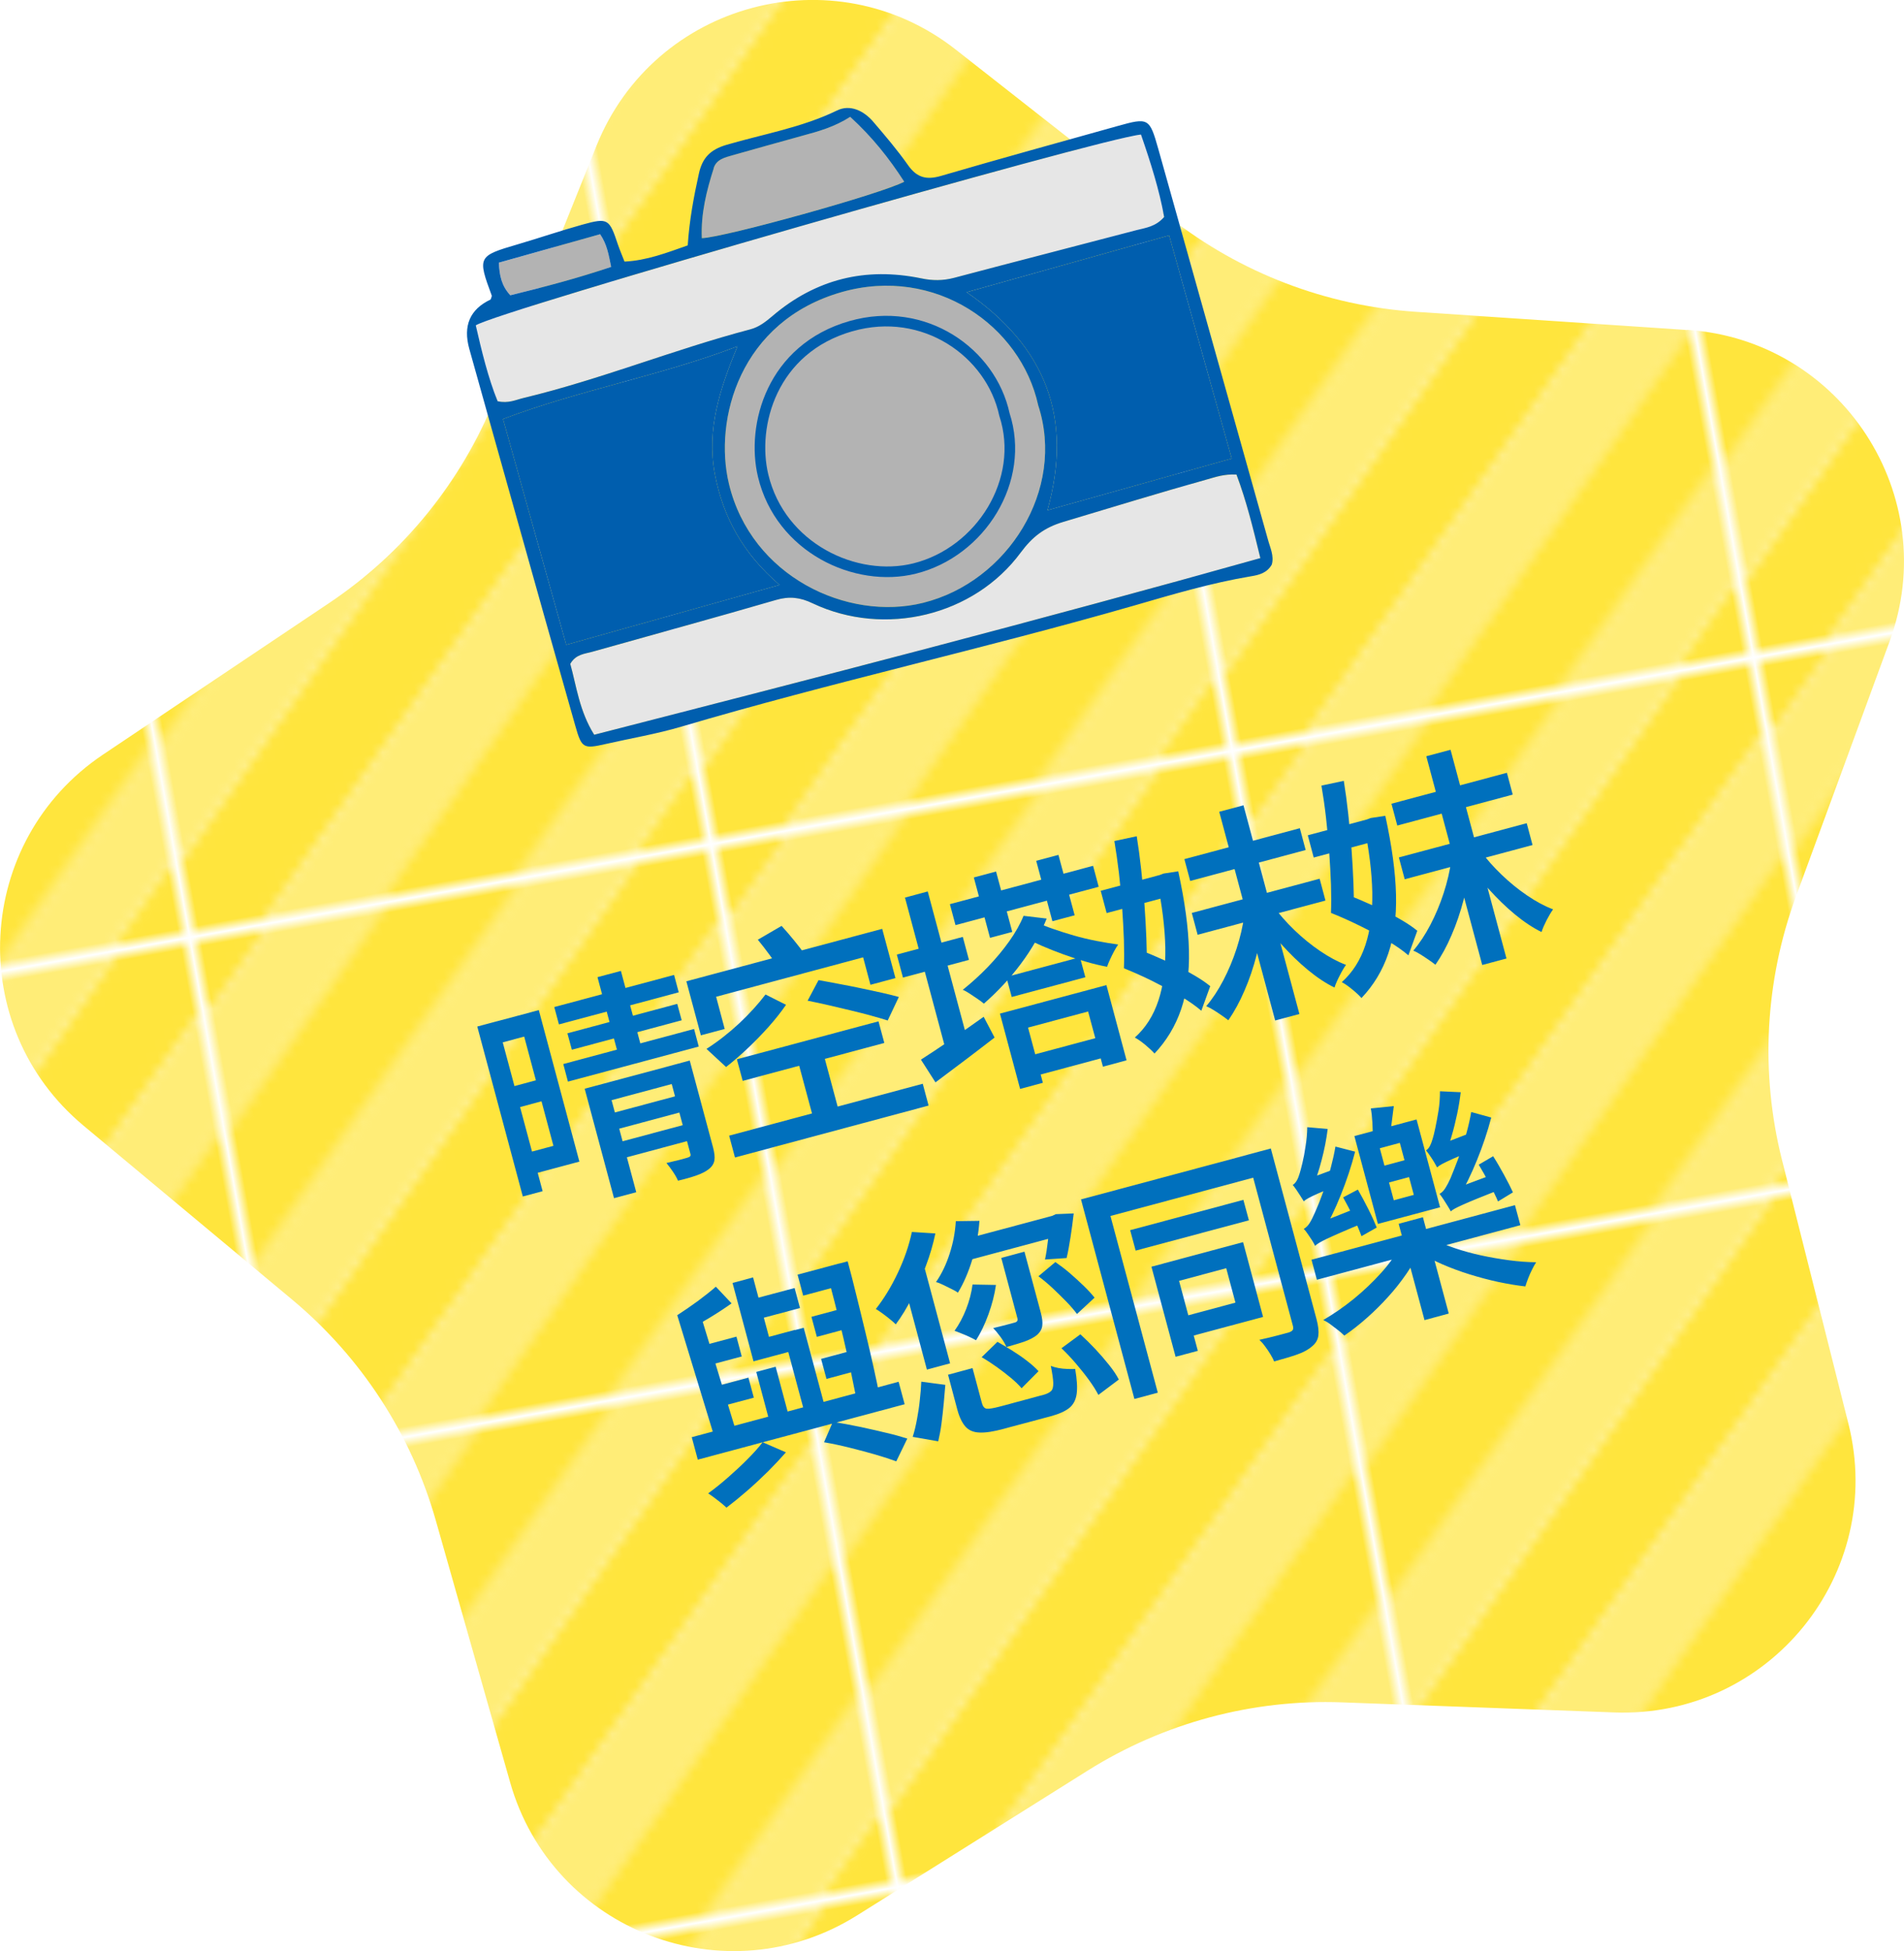
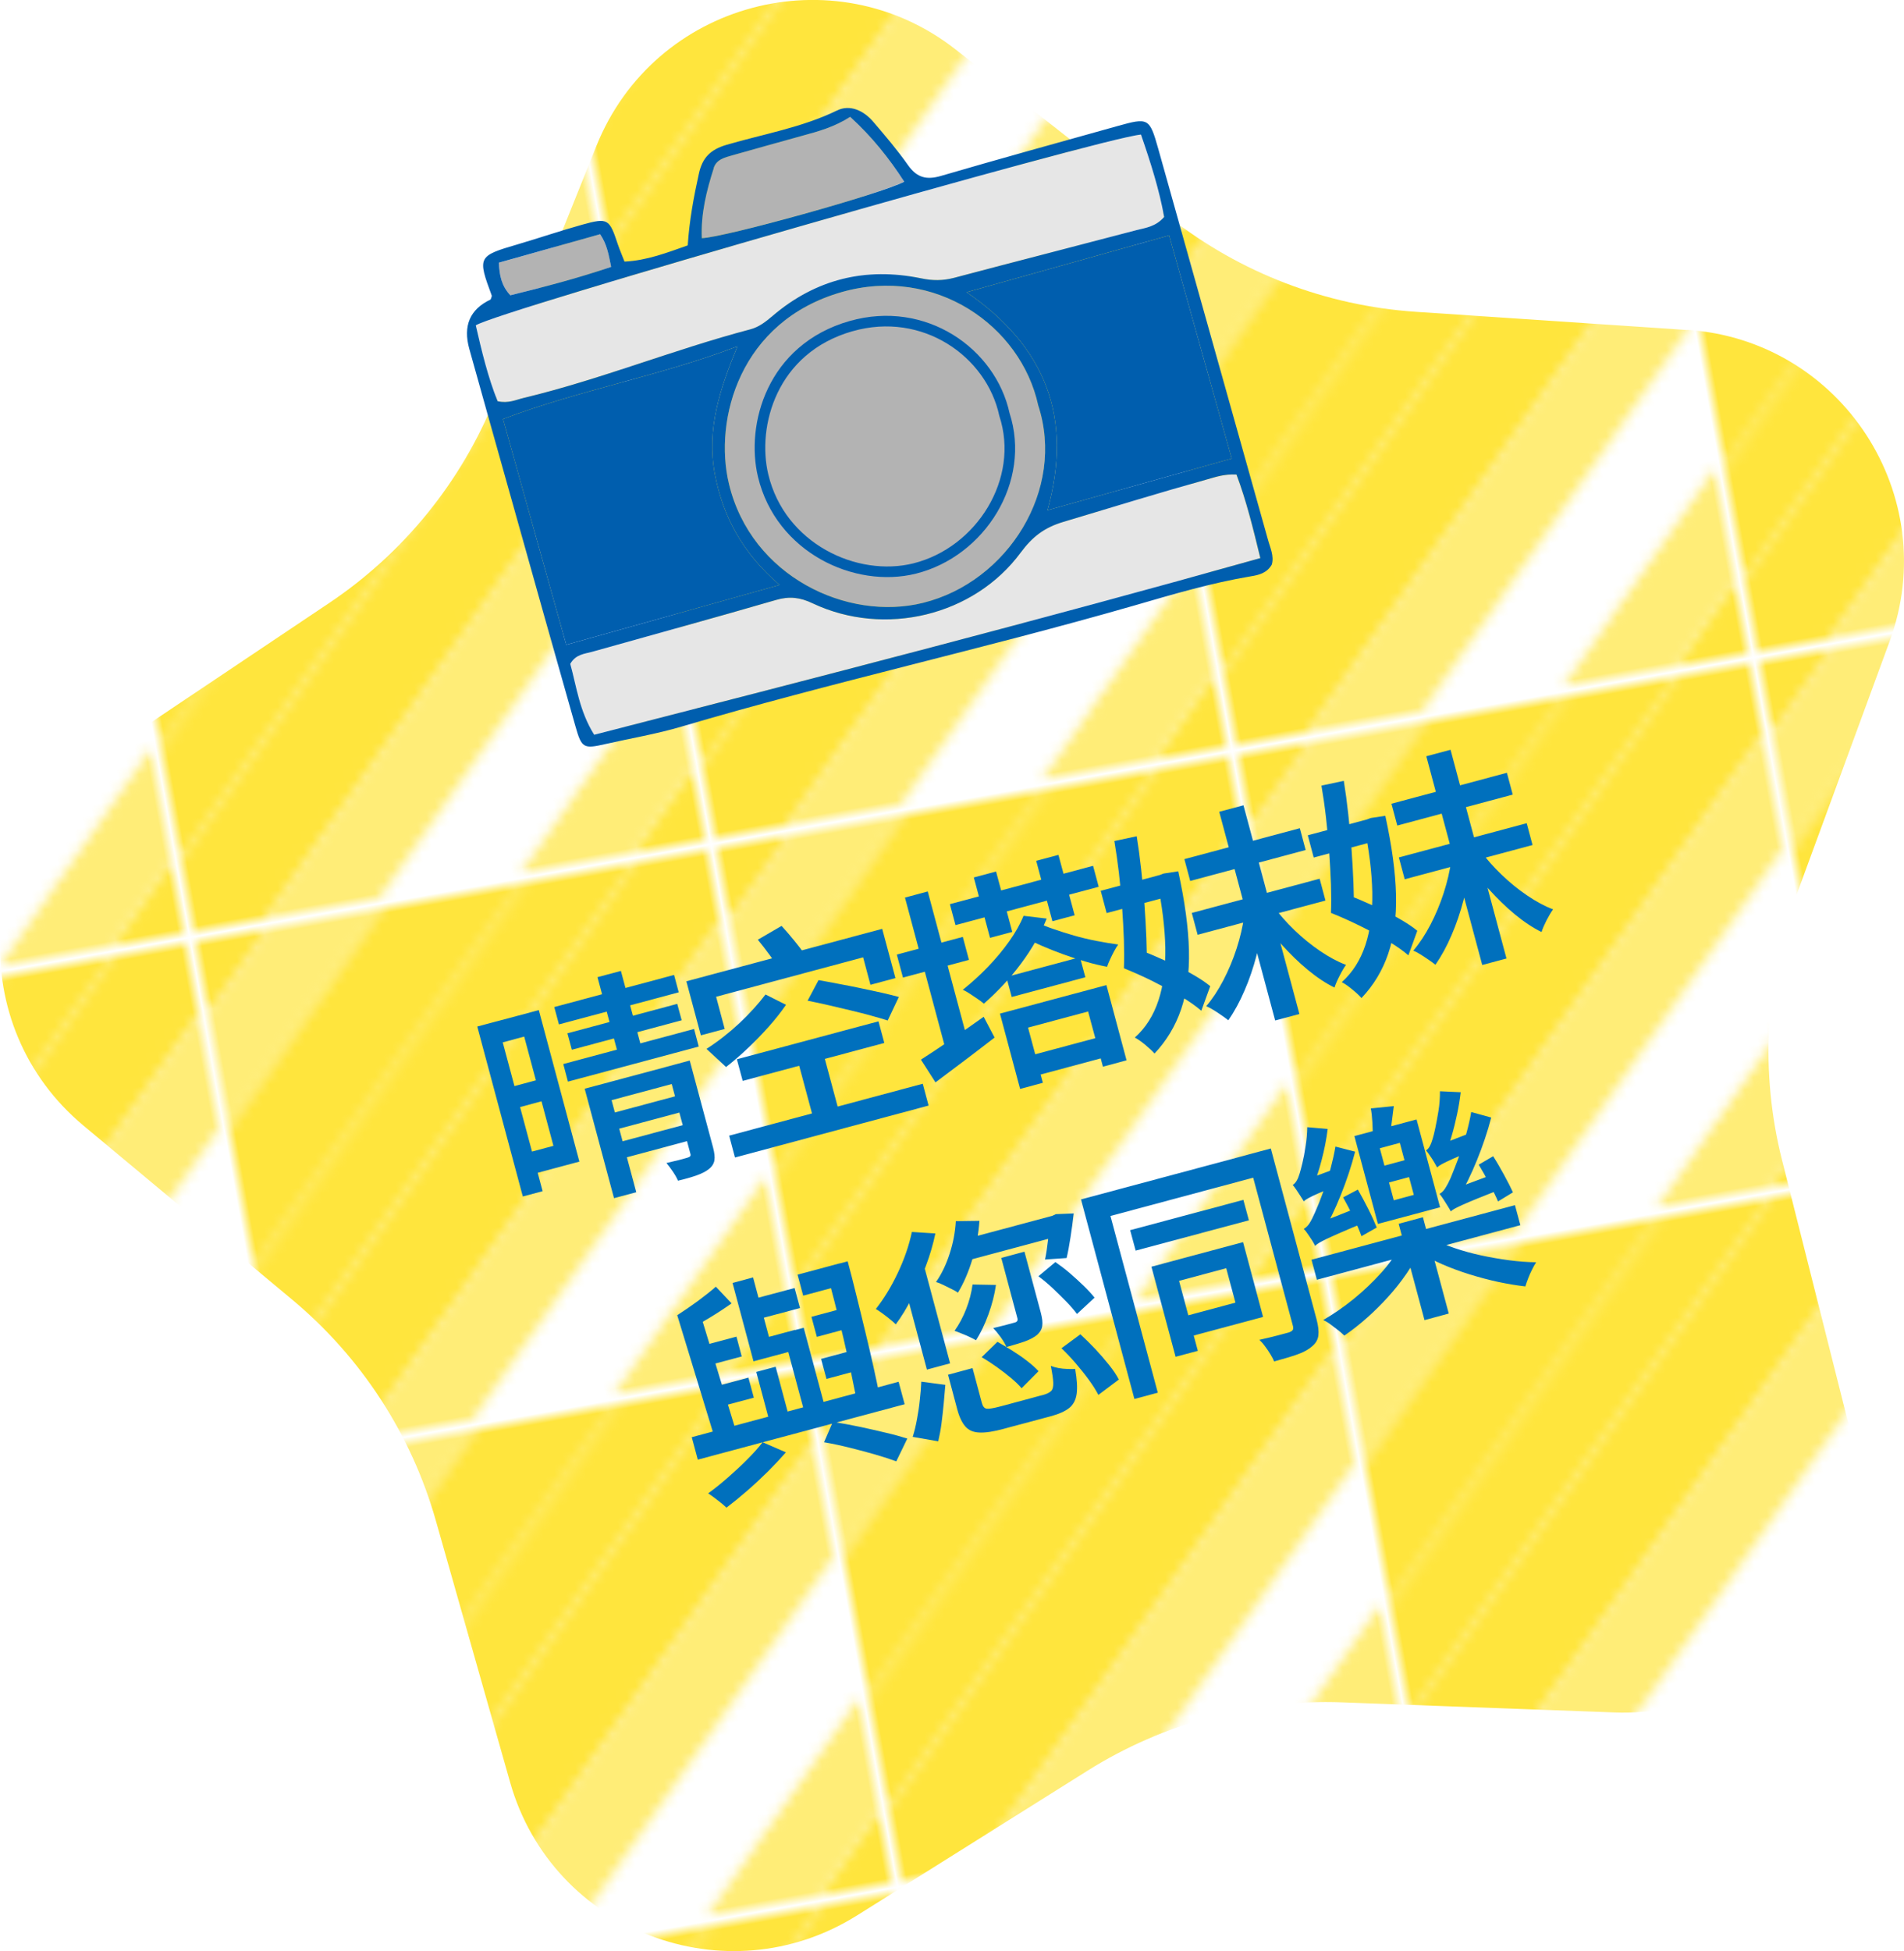
<svg xmlns="http://www.w3.org/2000/svg" id="_レイヤー_2" data-name="レイヤー 2" viewBox="0 0 179.76 184.17">
  <defs>
    <style>
      .cls-1 {
        stroke: #005eae;
        stroke-miterlimit: 10;
      }

      .cls-1, .cls-2 {
        fill: none;
      }

      .cls-3 {
        fill: #005eae;
      }

      .cls-4 {
        fill: url(#_新規パターン);
      }

      .cls-5 {
        fill: #ffe53d;
      }

      .cls-6 {
        fill: #fff;
        opacity: .3;
      }

      .cls-7 {
        fill: #b3b3b3;
      }

      .cls-8 {
        fill: #0070bd;
      }

      .cls-9 {
        fill: #e6e6e6;
      }
    </style>
    <pattern id="_新規パターン" data-name="新規パターン" x="0" y="0" width="49.03" height="49.03" patternTransform="translate(1690.79 -4476.81) rotate(-10.14)" patternUnits="userSpaceOnUse" viewBox="0 0 49.03 49.03">
      <g>
        <rect class="cls-2" width="49.03" height="49.03" />
-         <polygon class="cls-5" points="49.03 17.65 17.65 49.03 31.38 49.03 49.03 31.38 49.03 17.65" />
        <polygon class="cls-5" points="49.03 0 42.17 0 0 42.17 0 49.03 6.86 49.03 49.03 6.86 49.03 0" />
        <polygon class="cls-5" points="0 0 0 6.87 6.87 0 0 0" />
        <polygon class="cls-5" points="17.65 0 0 17.65 0 31.38 31.38 0 17.65 0" />
        <polygon class="cls-5" points="49.03 49.03 49.03 42.16 42.17 49.03 49.03 49.03" />
        <polygon class="cls-5" points="6.87 0 0 6.87 0 17.65 17.65 0 6.87 0" />
        <polygon class="cls-6" points="6.87 0 0 6.87 0 17.65 17.65 0 6.87 0" />
        <polygon class="cls-5" points="31.38 0 0 31.38 0 42.17 42.17 0 31.38 0" />
-         <polygon class="cls-6" points="31.38 0 0 31.38 0 42.17 42.17 0 31.38 0" />
        <polygon class="cls-5" points="49.03 6.86 6.86 49.03 17.65 49.03 49.03 17.65 49.03 6.86" />
        <polygon class="cls-6" points="49.03 6.86 6.86 49.03 17.65 49.03 49.03 17.65 49.03 6.86" />
        <polygon class="cls-5" points="31.38 49.03 42.17 49.03 49.03 42.16 49.03 31.38 31.38 49.03" />
        <polygon class="cls-6" points="31.38 49.03 42.17 49.03 49.03 42.16 49.03 31.38 31.38 49.03" />
      </g>
    </pattern>
  </defs>
  <g id="text">
    <g>
      <path class="cls-4" d="M159.29,31.15l-25.63-1.72c-8.47-.57-16.57-3.67-23.24-8.91l-20.2-15.85C78.72-4.34,61.76.2,56.31,13.77l-9.57,23.82c-3.16,7.87-8.62,14.61-15.67,19.33l-21.34,14.3c-12.15,8.15-13.08,25.66-1.85,35.02l19.72,16.44c6.51,5.43,11.24,12.7,13.55,20.85l7.01,24.69c3.99,14.06,20.38,20.34,32.77,12.56l21.76-13.66c7.19-4.51,15.57-6.76,24.05-6.44l25.67.95c14.62.54,25.67-13.09,22.1-27.26l-6.27-24.89c-2.07-8.22-1.61-16.88,1.31-24.84l8.85-24.1c5.04-13.72-4.52-28.43-19.11-29.41Z" />
      <g>
        <path class="cls-8" d="M45.06,96.89l1.87-.5,4.3,16.04-1.87.5-4.3-16.04ZM46.53,96.5l4.34-1.16,3.83,14.3-4.33,1.16-.54-2,2.42-.65-2.76-10.31-2.42.65-.54-2ZM47.98,102.67l3.31-.89.53,1.98-3.31.89-.53-1.98ZM52.33,95.05l11.31-3.03.44,1.64-11.31,3.03-.44-1.64ZM53.18,100.43l12.35-3.31.44,1.66-12.35,3.31-.44-1.66ZM53.57,97.53l10.37-2.78.42,1.55-10.37,2.78-.42-1.55ZM55.2,102.76l8.48-2.27.44,1.64-6.38,1.71,2.33,8.69-2.1.56-2.77-10.33ZM56.41,92.23l2.21-.59,2.08,7.76-2.21.59-2.08-7.76ZM57.16,105.24l7.61-2.04.41,1.53-7.61,2.04-.41-1.53ZM57.89,107.96l7.61-2.04.4,1.51-7.61,2.04-.4-1.51ZM63,100.67l2.12-.57,2.2,8.2c.13.5.18.9.13,1.21s-.22.59-.52.83c-.29.23-.68.43-1.16.6-.49.17-1.07.34-1.76.5-.11-.26-.27-.54-.48-.85s-.41-.58-.61-.82c.43-.1.83-.2,1.22-.29.38-.1.64-.17.76-.21.14-.04.23-.09.27-.15.04-.06.04-.15,0-.26l-2.19-8.18Z" />
        <path class="cls-8" d="M64.8,92.62l18.49-4.95,1.25,4.65-2.36.63-.69-2.59-13.88,3.72.81,3.04-2.25.6-1.37-5.1ZM72.26,93.86l1.95.98c-.46.67-1,1.35-1.62,2.05-.62.7-1.28,1.37-1.96,2.02-.68.65-1.38,1.25-2.08,1.8l-1.85-1.71c1.09-.7,2.11-1.5,3.07-2.39.96-.9,1.79-1.81,2.5-2.74ZM68.84,107.19l18.28-4.9.55,2.06-18.28,4.9-.55-2.06ZM69.57,99.98l13.37-3.58.55,2.04-13.37,3.58-.55-2.04ZM71.54,88.7l2.25-1.31c.37.4.76.86,1.18,1.37s.75.95,1,1.3l-2.36,1.48c-.22-.38-.53-.84-.93-1.38-.4-.54-.77-1.03-1.13-1.46ZM75.27,99.91l2.42-.65,1.65,6.14-2.42.65-1.65-6.14ZM76.25,94.45l1.03-1.94c.58.1,1.21.22,1.89.35.69.13,1.38.26,2.08.41.7.15,1.37.29,2,.43.63.14,1.17.28,1.61.4l-1.05,2.22c-.43-.14-.96-.29-1.57-.46s-1.26-.33-1.96-.5c-.69-.17-1.38-.33-2.08-.49s-1.35-.3-1.96-.42Z" />
        <path class="cls-8" d="M84.67,90.1l6.23-1.67.58,2.17-6.23,1.67-.58-2.17ZM85.44,84.72l2.15-.58,3.82,14.26-2.15.58-3.82-14.26ZM86.94,100.02c.75-.48,1.66-1.08,2.73-1.81,1.06-.73,2.13-1.48,3.2-2.24l1.03,1.96c-.96.74-1.92,1.48-2.89,2.21-.97.73-1.87,1.41-2.69,2.02l-1.37-2.14ZM89.68,85.34l13.52-3.62.53,1.98-13.52,3.62-.53-1.98ZM96.63,86.44l2.19.26c-.59,1.47-1.41,2.89-2.43,4.26-1.03,1.38-2.2,2.63-3.5,3.77-.16-.14-.36-.29-.6-.45-.24-.16-.49-.33-.73-.49-.25-.16-.47-.29-.66-.37.84-.67,1.63-1.39,2.39-2.18s1.42-1.59,2.01-2.42c.58-.82,1.03-1.62,1.34-2.39ZM91.94,82.82l2.1-.56,1.53,5.7-2.1.56-1.53-5.7ZM94.41,95.67l10.05-2.69,1.9,7.1-2.23.6-1.4-5.21-5.67,1.52,1.4,5.21-2.15.58-1.9-7.1ZM95.01,92.21l6.95-1.86.51,1.89-6.95,1.86-.51-1.89ZM97.91,87.06c.42.21.93.42,1.53.62.6.21,1.25.42,1.95.62.7.2,1.41.37,2.13.51.72.14,1.4.25,2.05.34-.12.17-.25.38-.39.64-.14.26-.26.51-.38.77-.12.26-.21.49-.28.69-.64-.12-1.32-.28-2.03-.49-.72-.21-1.43-.44-2.14-.7-.71-.26-1.37-.52-1.99-.79-.62-.27-1.15-.52-1.59-.75l1.13-1.47ZM96.99,99.71l7.27-1.95.51,1.91-7.27,1.95-.51-1.91ZM97.83,81.25l2.1-.56,1.53,5.7-2.1.56-1.53-5.7Z" />
        <path class="cls-8" d="M103.92,84.08l5.8-1.55.56,2.1-5.8,1.55-.56-2.1ZM106.11,91.39c.03-.8.03-1.69,0-2.67-.04-.98-.09-2.02-.17-3.1-.08-1.08-.18-2.15-.3-3.22-.13-1.07-.27-2.07-.43-3.02l2.11-.45c.16.99.3,2.03.42,3.13.12,1.1.22,2.2.31,3.31.08,1.11.14,2.17.18,3.19.04,1.02.05,1.93.04,2.73l-2.14.09ZM106.11,91.39l.78-2.01c.62.23,1.28.49,1.98.79.7.3,1.38.61,2.06.93s1.3.65,1.88.99c.58.34,1.06.67,1.45.99l-.84,2.32c-.52-.45-1.19-.92-2.02-1.41-.83-.48-1.71-.95-2.63-1.41-.93-.46-1.82-.85-2.66-1.19ZM109.11,82.69l.38-.1.37-.14,1.38-.21c.62,2.84.96,5.33,1.01,7.46.05,2.13-.2,3.99-.74,5.57s-1.38,2.97-2.51,4.17c-.22-.25-.51-.52-.87-.82-.36-.3-.69-.53-.99-.69,1.02-.91,1.76-2.08,2.23-3.5.47-1.42.68-3.08.65-4.98-.04-1.89-.3-4.01-.79-6.36l-.11-.4ZM111.82,81.09l10.9-2.92.55,2.06-10.9,2.92-.55-2.06ZM112.52,86.17l12.07-3.23.55,2.06-12.07,3.23-.55-2.06ZM117.47,86.44l1.8.16c-.11,1.17-.32,2.35-.63,3.54-.31,1.19-.69,2.32-1.15,3.37-.45,1.05-.96,1.98-1.52,2.79-.17-.14-.39-.29-.64-.47s-.51-.34-.76-.5c-.26-.16-.49-.28-.69-.36.59-.69,1.13-1.51,1.62-2.45.49-.94.91-1.94,1.25-2.99.34-1.05.58-2.08.72-3.09ZM115.11,76.62l2.29-.61,5.28,19.7-2.29.61-5.28-19.7ZM120.21,85.52c.58.79,1.25,1.55,2.01,2.28.77.74,1.57,1.39,2.41,1.96.84.57,1.65,1.01,2.45,1.31-.19.26-.39.6-.6,1.02-.22.42-.38.79-.49,1.12-.82-.4-1.66-.96-2.52-1.67-.86-.71-1.68-1.51-2.48-2.4-.79-.89-1.51-1.8-2.16-2.74l1.38-.89Z" />
        <path class="cls-8" d="M123.47,78.84l5.8-1.55.56,2.1-5.8,1.55-.56-2.1ZM125.66,86.16c.03-.8.03-1.69,0-2.67-.04-.98-.09-2.02-.17-3.1-.08-1.08-.18-2.15-.3-3.22s-.27-2.07-.43-3.02l2.11-.45c.16.99.3,2.03.42,3.13.12,1.1.22,2.2.31,3.31.08,1.11.14,2.17.18,3.19.04,1.01.05,1.93.04,2.73l-2.14.09ZM125.66,86.16l.78-2.01c.62.23,1.28.49,1.98.79.7.3,1.38.61,2.06.93.68.32,1.31.65,1.88.99.58.34,1.06.67,1.45.99l-.84,2.32c-.52-.45-1.19-.92-2.02-1.41s-1.71-.96-2.63-1.41c-.93-.46-1.82-.85-2.67-1.19ZM128.66,77.45l.38-.1.37-.14,1.38-.21c.62,2.84.96,5.33,1.01,7.46.05,2.13-.2,3.99-.74,5.57-.54,1.58-1.38,2.97-2.52,4.17-.22-.25-.51-.52-.87-.81-.36-.3-.69-.53-.99-.69,1.02-.91,1.76-2.08,2.23-3.5.47-1.42.68-3.08.65-4.98-.04-1.9-.3-4.01-.79-6.36l-.11-.4ZM131.37,75.86l10.9-2.92.55,2.06-10.9,2.92-.55-2.06ZM132.07,80.93l12.07-3.23.55,2.06-12.07,3.23-.55-2.06ZM137.02,81.2l1.8.16c-.11,1.17-.32,2.35-.63,3.54-.31,1.19-.69,2.32-1.15,3.37-.45,1.06-.96,1.98-1.52,2.79-.17-.14-.38-.29-.64-.47s-.51-.34-.76-.5c-.26-.16-.48-.28-.69-.36.59-.69,1.13-1.51,1.62-2.45.49-.94.91-1.94,1.25-2.99.34-1.05.58-2.08.72-3.09ZM134.66,71.38l2.29-.61,5.28,19.7-2.29.61-5.28-19.7ZM139.76,80.28c.57.79,1.25,1.55,2.01,2.28.77.74,1.57,1.39,2.41,1.96.84.57,1.65,1.01,2.45,1.31-.19.26-.39.6-.61,1.02-.21.42-.38.79-.48,1.12-.82-.4-1.66-.96-2.52-1.67-.86-.71-1.68-1.51-2.48-2.4-.79-.89-1.51-1.8-2.16-2.74l1.38-.89Z" />
        <path class="cls-8" d="M67.58,121.44l1.49,1.58c-.65.46-1.35.92-2.08,1.36-.74.44-1.43.84-2.08,1.2-.1-.21-.25-.46-.42-.73-.18-.27-.36-.51-.54-.72.62-.4,1.26-.84,1.92-1.32.66-.49,1.23-.94,1.71-1.36ZM63.95,124.13l2.21.02,3.38,11.1-2.04.55-3.56-11.66ZM65.31,135.65l19.53-5.23.57,2.12-19.53,5.23-.57-2.12ZM65.94,127.12l3.59-.96.5,1.87-3.59.96-.5-1.87ZM71.99,136.12l2.21.96c-.5.57-1.06,1.17-1.69,1.8-.63.62-1.28,1.23-1.96,1.82s-1.33,1.12-1.96,1.6c-.2-.19-.47-.42-.81-.68s-.64-.49-.92-.67c.6-.43,1.22-.93,1.87-1.5.65-.57,1.27-1.14,1.85-1.73.58-.58,1.05-1.11,1.41-1.58ZM67.11,130.98l3.55-.95.51,1.89-3.55.95-.51-1.89ZM69.17,121.09l1.93-.52,1.5,5.61,2.46-.66.48,1.79-4.4,1.18-1.98-7.4ZM70.79,122.7l4.23-1.13.51,1.89-4.23,1.13-.51-1.89ZM71.4,129.49l1.83-.49,1.43,5.35-1.83.49-1.43-5.35ZM73.95,125.84l1.93-.52,2.13,7.95-1.93.52-2.13-7.95ZM75.3,120.31l3.95-1.06.53,1.98-3.95,1.06-.53-1.98ZM76.61,124.29l3.61-.97.51,1.89-3.61.97-.51-1.89ZM77.52,128.26l3.57-.96.51,1.89-3.57.96-.51-1.89ZM77.8,136.13l.83-1.93c.82.13,1.67.29,2.54.47.87.19,1.69.37,2.47.56.78.18,1.45.37,2.02.55l-1.04,2.15c-.54-.2-1.19-.41-1.94-.63-.76-.22-1.55-.43-2.39-.64-.84-.21-1.66-.39-2.48-.53ZM77.93,119.61l2.1-.56c.28,1.03.56,2.13.84,3.28s.57,2.3.84,3.44c.28,1.14.53,2.23.76,3.26.23,1.03.42,1.95.58,2.76l-2.13.57c-.16-.82-.35-1.76-.57-2.81-.22-1.05-.46-2.15-.73-3.29-.27-1.14-.55-2.29-.84-3.43-.29-1.14-.58-2.22-.86-3.22Z" />
        <path class="cls-8" d="M86.11,116.28l2.2.14c-.21,1.01-.51,2.04-.9,3.07-.38,1.04-.81,2.03-1.29,2.97-.48.94-.99,1.79-1.55,2.54-.13-.13-.3-.29-.53-.47-.22-.18-.46-.37-.71-.55-.25-.18-.46-.33-.64-.43.77-.98,1.46-2.11,2.07-3.4.61-1.29,1.06-2.58,1.33-3.86ZM85.35,121.19l1.57-2.72h.05s2.73,10.21,2.73,10.21l-2.19.59-2.16-8.08ZM86.98,130.41l2.27.3c-.04.53-.09,1.11-.15,1.75-.06.64-.13,1.27-.21,1.89-.08.62-.19,1.18-.31,1.69l-2.41-.42c.16-.5.29-1.05.4-1.64.11-.6.21-1.21.27-1.83.07-.62.12-1.2.14-1.73ZM90.25,115.26l2.22-.03c-.08,1.22-.31,2.44-.67,3.64-.37,1.21-.82,2.25-1.36,3.14-.15-.11-.35-.23-.61-.35-.25-.12-.51-.25-.77-.38-.26-.13-.49-.22-.69-.27.54-.78.97-1.68,1.29-2.69.33-1.01.52-2.04.58-3.07ZM89.53,129.75l2.29-.62.88,3.29c.09.33.24.51.45.54.21.03.64-.04,1.28-.21.13-.03.32-.08.57-.15.26-.07.55-.15.88-.24.33-.09.67-.18,1.01-.27.34-.09.65-.17.92-.25s.49-.13.65-.17c.37-.1.63-.23.78-.38.15-.15.21-.41.2-.77s-.09-.89-.23-1.6c.2.08.44.15.71.2.27.05.55.08.84.09.29.01.54.01.75,0,.17.99.22,1.77.14,2.35-.08.58-.32,1.03-.71,1.34-.39.31-.98.57-1.76.78-.13.03-.34.09-.64.17-.3.08-.63.17-1,.27-.37.1-.74.2-1.13.3-.38.1-.72.19-1.02.27-.3.08-.5.13-.62.17-.96.26-1.73.38-2.3.35-.57-.02-1.01-.21-1.32-.56-.31-.35-.57-.88-.76-1.58l-.89-3.34ZM91.81,121.24l2.22.04c-.13.92-.37,1.84-.71,2.78-.34.93-.73,1.75-1.17,2.44-.14-.08-.34-.18-.59-.3-.25-.12-.5-.23-.76-.33-.26-.11-.48-.19-.68-.26.43-.6.8-1.29,1.1-2.06.3-.77.5-1.54.6-2.31ZM90.93,117.01l8.67-2.32.52,1.93-9.44,2.53.25-2.14ZM92.69,128.09l1.48-1.44c.46.26.94.54,1.43.85.49.31.96.63,1.38.96.43.33.79.65,1.07.96l-1.6,1.61c-.25-.3-.58-.62-1-.97-.42-.35-.87-.7-1.35-1.04-.48-.34-.95-.65-1.42-.92ZM94.53,118.73l2.19-.59,1.55,5.78c.13.5.18.91.13,1.23-.04.32-.22.62-.53.88-.3.23-.69.43-1.16.6-.47.16-1.04.33-1.69.51-.12-.29-.3-.6-.55-.94s-.48-.62-.7-.85c.44-.1.86-.21,1.25-.31s.65-.17.78-.21c.23-.06.31-.19.26-.39l-1.53-5.72ZM98.04,120.46l1.6-1.34c.46.32.93.67,1.39,1.07.46.4.9.8,1.3,1.19.4.39.74.76,1.01,1.1l-1.66,1.54c-.26-.35-.59-.74-.99-1.15-.4-.41-.83-.83-1.28-1.26-.46-.43-.91-.81-1.37-1.15ZM99,114.85l.34-.09.34-.16,1.69-.07c-.08.72-.18,1.47-.3,2.24-.12.78-.24,1.43-.37,1.97l-2.04.14c.11-.5.2-1.1.28-1.81.08-.7.12-1.35.13-1.95l-.07-.28ZM100.21,127.26l1.79-1.32c.46.42.93.88,1.4,1.38.47.5.9,1,1.3,1.5.4.5.71.96.93,1.39l-1.93,1.45c-.22-.43-.52-.9-.89-1.41-.37-.51-.79-1.03-1.24-1.56s-.9-1-1.35-1.43Z" />
        <path class="cls-8" d="M102.05,113.21l16.98-4.55.58,2.15-14.77,3.96,4.47,16.68-2.21.59-5.04-18.83ZM106.7,116.11l10.69-2.86.52,1.93-10.69,2.86-.52-1.93ZM108.71,119.56l2.1-.56,2.28,8.5-2.1.56-2.28-8.5ZM109.86,119.25l7.5-2.01,1.89,7.06-7.5,2.01-.51-1.91,5.4-1.45-.87-3.25-5.4,1.45-.51-1.89ZM117.75,109l2.23-.6,4.32,16.13c.16.61.22,1.12.17,1.52-.05.4-.25.74-.58,1.01-.33.3-.79.56-1.38.77-.59.21-1.33.43-2.22.67-.08-.21-.2-.43-.35-.68-.15-.25-.32-.5-.5-.74-.18-.25-.36-.45-.54-.62.6-.13,1.17-.27,1.71-.41.54-.14.9-.24,1.08-.29.18-.06.3-.14.36-.23.06-.09.06-.23.01-.41l-4.32-16.11Z" />
        <path class="cls-8" d="M123.1,113.4c-.08-.13-.18-.29-.3-.48s-.25-.38-.38-.58c-.14-.2-.26-.37-.37-.5.14-.08.27-.22.38-.41.11-.19.2-.42.28-.7.06-.18.14-.5.25-.95.11-.45.21-.98.3-1.59.1-.6.15-1.2.16-1.8l1.93.17c-.12.96-.31,1.95-.58,2.96-.26,1.01-.55,1.88-.87,2.6l.02.06c-.18.17-.33.33-.46.46-.12.14-.22.28-.29.41-.07.13-.09.25-.07.35ZM123.1,113.4l-.4-1.33.64-.74,2.94-1.09c.02.25.06.53.12.82s.1.54.14.73c-.88.34-1.55.62-2.01.82s-.79.36-.99.47c-.2.11-.35.21-.44.31ZM124.15,117.58c-.05-.12-.14-.28-.26-.48-.13-.19-.26-.39-.4-.6-.14-.21-.27-.38-.4-.51.21-.12.4-.3.56-.56.16-.26.32-.58.49-.97.09-.19.21-.5.39-.92.17-.43.36-.93.56-1.51.2-.58.39-1.19.56-1.85.17-.65.32-1.31.43-1.96l1.86.48c-.35,1.36-.8,2.71-1.34,4.06-.54,1.35-1.12,2.56-1.75,3.62v.04c-.25.28-.44.51-.56.7-.13.19-.17.33-.14.45ZM124.15,117.58l-.42-1.32.68-.78,4.24-1.68c.02.25.06.53.13.82.06.29.12.53.17.72-.96.39-1.74.72-2.33.98-.6.26-1.06.47-1.38.62-.32.16-.56.28-.72.38-.16.1-.28.19-.36.27ZM123.82,118.9l19.21-5.15.51,1.89-19.21,5.15-.51-1.89ZM132.17,117.67l1.89.34c-.34.73-.76,1.47-1.28,2.22-.52.75-1.09,1.48-1.73,2.18-.63.7-1.3,1.36-2,1.98-.7.62-1.41,1.18-2.13,1.67-.17-.17-.37-.34-.6-.52-.23-.18-.47-.36-.71-.54-.24-.18-.47-.31-.68-.41.99-.57,1.95-1.24,2.89-2,.94-.77,1.79-1.58,2.56-2.43.77-.85,1.36-1.68,1.78-2.49ZM126.8,113.02l1.4-.74c.32.55.64,1.16.98,1.83.34.67.6,1.25.8,1.75l-1.44.82c-.18-.51-.44-1.11-.76-1.79-.33-.68-.65-1.3-.97-1.87ZM127.87,107.23l5.87-1.57,2.22,8.29-5.87,1.57-2.22-8.29ZM129.42,104.62l2.17-.22c-.07.54-.14,1.06-.2,1.58-.07.52-.13.96-.18,1.32l-1.61.04c.01-.41,0-.88-.03-1.39-.03-.52-.08-.96-.15-1.34ZM130.27,108.38l.44,1.64,1.89-.51-.44-1.64-1.89.51ZM131.14,111.61l.45,1.68,1.89-.51-.45-1.68-1.89.51ZM132.05,115.51l2.29-.62,2.44,9.09-2.29.62-2.44-9.09ZM135.25,116.93c.6.31,1.29.6,2.08.87.79.27,1.62.5,2.5.69.88.19,1.76.34,2.65.46.89.12,1.74.18,2.55.19-.13.2-.26.43-.39.7-.13.26-.26.54-.36.81-.11.28-.2.54-.27.77-.8-.09-1.64-.23-2.54-.42-.89-.19-1.79-.43-2.7-.71-.9-.28-1.77-.6-2.6-.96-.83-.36-1.59-.75-2.26-1.16l1.36-1.23ZM135.68,110.19c-.07-.13-.16-.3-.28-.5-.12-.2-.25-.4-.39-.6-.14-.21-.26-.38-.38-.51.14-.08.27-.22.37-.42.1-.19.19-.43.27-.71.06-.18.14-.51.24-.98.1-.47.2-1.01.3-1.62s.14-1.23.14-1.85l1.96.09c-.08.67-.19,1.36-.34,2.06-.15.7-.31,1.37-.5,2.01-.18.64-.38,1.21-.6,1.71v.04c-.17.18-.31.35-.43.48-.12.14-.21.28-.29.42-.08.14-.1.26-.07.36ZM135.68,110.19l-.43-1.41.65-.72,3.3-1.27c.02.25.06.54.12.86.06.32.11.58.16.78-.99.39-1.74.69-2.25.92-.51.23-.87.4-1.09.52-.22.12-.37.23-.47.33ZM136.97,114.33c-.06-.12-.16-.28-.28-.48-.12-.2-.25-.41-.39-.62-.14-.21-.27-.4-.39-.55.2-.1.38-.28.54-.53.16-.25.33-.57.5-.95.08-.21.21-.52.38-.95s.36-.92.56-1.49.39-1.18.57-1.84c.18-.66.33-1.31.44-1.96l1.89.52c-.35,1.34-.8,2.68-1.35,4.03s-1.13,2.54-1.76,3.59l.02.06c-.26.28-.45.52-.59.7-.13.19-.18.34-.15.47ZM136.97,114.33l-.41-1.35.69-.75,4.29-1.6c.02.25.06.53.11.84.05.3.1.55.15.73-.96.38-1.74.69-2.33.93-.59.24-1.06.44-1.39.59-.33.15-.58.27-.74.36-.16.09-.28.17-.36.26ZM139.61,109.93l1.36-.8c.34.53.68,1.12,1.03,1.76.35.64.63,1.19.84,1.65l-1.41.86c-.2-.48-.48-1.04-.82-1.69s-.68-1.25-1-1.78Z" />
      </g>
      <g>
        <path class="cls-9" d="M107.72,12.7c.92,2.66,1.73,5.22,2.19,7.78-.8.92-1.75,1.02-2.61,1.24-5.73,1.51-11.48,2.98-17.21,4.5-1.06.28-2.06.28-3.13.05-5.23-1.08-9.93.06-14.02,3.55-.64.54-1.27,1.05-2.12,1.27-7.21,1.9-14.13,4.73-21.38,6.47-.73.17-1.42.54-2.46.31-.91-2.26-1.5-4.73-2.06-7.16,1.96-1.32,58.88-17.64,62.81-18.01Z" />
        <path class="cls-3" d="M110.38,22.22c1.99,7.1,3.92,13.99,5.91,21.06-5.77,1.62-11.39,3.2-17.4,4.88,2.44-8.73-.15-15.43-7.63-20.58,6.56-1.84,12.7-3.56,19.12-5.36Z" />
        <path class="cls-9" d="M113.95,45.26c.8-.22,1.59-.52,2.78-.46.93,2.48,1.54,4.96,2.25,7.88-20.91,5.87-41.84,11.27-62.88,16.67-1.4-2.23-1.67-4.57-2.26-6.69.53-.92,1.36-.94,2.07-1.14,5.78-1.63,11.58-3.21,17.35-4.89,1.26-.37,2.29-.25,3.47.32,6.79,3.2,15.22,1.19,19.64-4.8,1.1-1.48,2.21-2.35,4.02-2.89,4.52-1.35,9.02-2.74,13.57-4.01Z" />
        <path class="cls-7" d="M79.46,27.57c8.82-2.51,16.92,3.16,18.56,10.69,2.6,7.95-2.87,16.65-10.87,18.64-7.12,1.77-16.23-2.47-18.33-11.23-1.46-6.08,1.04-15.36,10.64-18.1Z" />
        <path class="cls-1" d="M80.36,30.78c6.88-1.96,13.2,2.47,14.47,8.34,2.03,6.2-2.24,12.98-8.48,14.54-5.55,1.38-12.66-1.93-14.3-8.76-1.14-4.75.81-11.98,8.3-14.12Z" />
        <path class="cls-7" d="M80.27,11.02c2.06,1.88,3.67,3.9,5.1,6.12-2.05,1.11-16.99,5.27-19.11,5.33-.1-2.3.44-4.47,1.13-6.62.27-.83,1.07-1,1.81-1.21,2.19-.61,4.38-1.24,6.58-1.84,1.53-.41,3.05-.84,4.51-1.78Z" />
        <path class="cls-3" d="M69.62,32.69c-1.64,4-2.93,7.8-2.13,12.05.78,4.1,2.67,7.51,6.11,10.47-6.92,1.94-13.44,3.77-20.14,5.65-1.97-7.03-3.93-14-5.97-21.31,7.25-2.75,14.88-4.08,22.13-6.86Z" />
        <path class="cls-7" d="M56.66,22.11c.64.95.79,1.85,1.04,3.08-3.09,1.05-6.26,1.88-9.52,2.68-.83-.9-1.03-1.87-1.08-3.08,3.2-.9,6.31-1.77,9.55-2.68Z" />
        <path class="cls-3" d="M46.42,27.86c.04.11-.06.27-.1.41q-2.93,1.38-2.01,4.67c1.37,4.91,2.75,9.81,4.13,14.72,1.95,6.95,3.9,13.91,5.88,20.86.6,2.12.76,2.18,2.88,1.7,2.37-.54,4.78-.94,7.11-1.63,14.15-4.18,28.57-7.35,42.75-11.43,3.65-1.06,7.3-2.14,11.06-2.77.75-.12,1.5-.31,1.95-1.1.24-.82-.16-1.6-.37-2.39-3.45-12.3-6.9-24.6-10.36-36.9-.81-2.86-.92-2.92-3.81-2.11-5.57,1.56-11.14,3.09-16.68,4.71-1.37.4-2.28.18-3.12-1.01-1-1.42-2.14-2.76-3.27-4.08-.9-1.06-2.2-1.69-3.44-1.08-3.32,1.61-6.94,2.22-10.43,3.24-1.52.45-2.28,1.21-2.61,2.73-.49,2.21-.9,4.43-1.05,6.76-1.97.69-3.86,1.43-5.97,1.53-.23-.6-.44-1.08-.61-1.57-.82-2.48-.94-2.59-3.36-1.92-2.05.57-4.07,1.26-6.11,1.86-3.77,1.1-3.81,1.18-2.45,4.85ZM47.49,39.55c7.25-2.75,14.88-4.08,22.13-6.86-1.64,4-2.93,7.8-2.13,12.05.78,4.1,2.67,7.51,6.11,10.47-6.92,1.94-13.44,3.77-20.14,5.65-1.97-7.03-3.93-14-5.97-21.31ZM79.46,27.57c8.82-2.51,16.92,3.16,18.56,10.69,2.6,7.95-2.87,16.65-10.87,18.64-7.12,1.77-16.23-2.47-18.33-11.23-1.46-6.08,1.04-15.36,10.64-18.1ZM118.98,52.68c-20.91,5.87-41.84,11.27-62.88,16.67-1.4-2.23-1.67-4.57-2.26-6.69.53-.92,1.36-.94,2.07-1.14,5.78-1.63,11.58-3.21,17.35-4.89,1.26-.37,2.29-.25,3.47.32,6.79,3.2,15.22,1.19,19.64-4.8,1.1-1.48,2.21-2.35,4.02-2.89,4.52-1.35,9.02-2.74,13.57-4.01.8-.22,1.59-.52,2.78-.46.93,2.48,1.54,4.96,2.25,7.88ZM116.29,43.28c-5.77,1.62-11.39,3.2-17.4,4.88,2.44-8.73-.15-15.43-7.63-20.58,6.56-1.84,12.7-3.56,19.12-5.36,1.99,7.1,3.92,13.99,5.91,21.06ZM67.38,15.86c.27-.83,1.07-1,1.8-1.21,2.19-.61,4.38-1.24,6.58-1.84,1.53-.41,3.05-.84,4.51-1.78,2.06,1.88,3.67,3.9,5.1,6.12-2.05,1.11-16.99,5.27-19.11,5.33-.1-2.3.44-4.47,1.13-6.62ZM107.72,12.7c.92,2.66,1.73,5.22,2.19,7.78-.8.92-1.75,1.02-2.61,1.24-5.73,1.51-11.48,2.98-17.21,4.5-1.06.28-2.06.28-3.13.05-5.23-1.08-9.93.06-14.02,3.55-.64.54-1.27,1.05-2.12,1.27-7.21,1.9-14.13,4.73-21.38,6.47-.73.17-1.42.54-2.46.31-.91-2.26-1.5-4.73-2.06-7.16,1.96-1.32,58.88-17.64,62.81-18.01ZM56.66,22.11c.64.95.79,1.85,1.04,3.08-3.09,1.05-6.26,1.88-9.52,2.68-.83-.9-1.03-1.87-1.08-3.08,3.2-.9,6.31-1.77,9.55-2.68Z" />
      </g>
    </g>
  </g>
</svg>